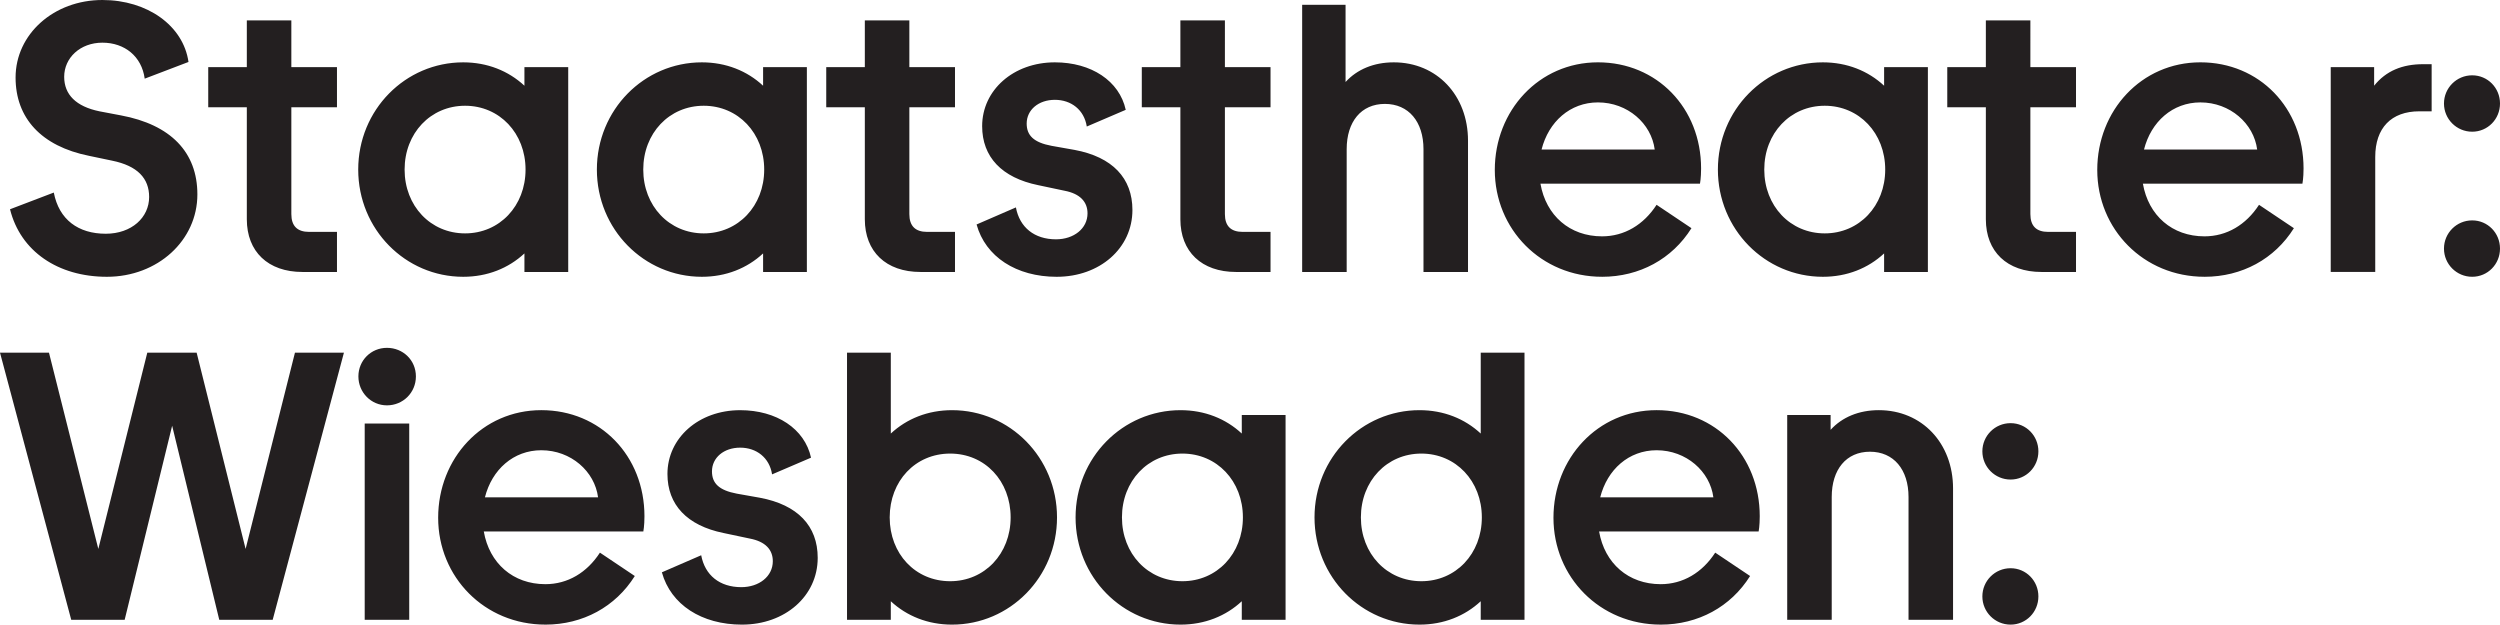
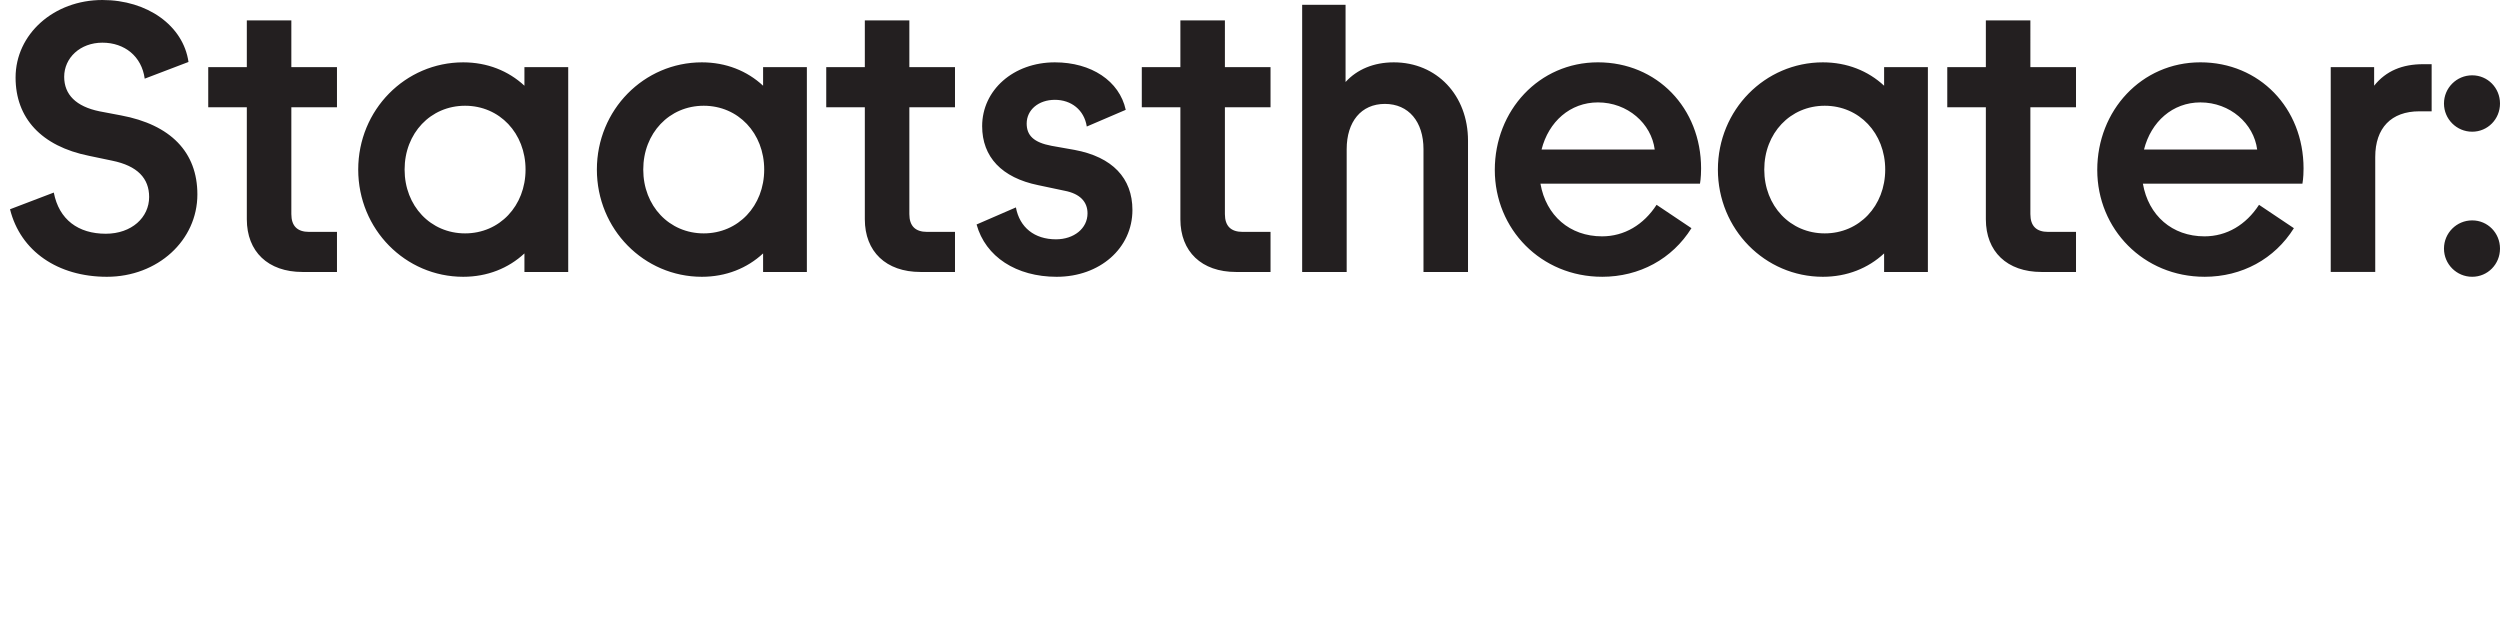
<svg xmlns="http://www.w3.org/2000/svg" id="Layer_1" data-name="Layer 1" viewBox="0 0 1831 457.47">
  <defs>
    <style>
      .cls-1 {
        fill: #231f20;
        stroke-width: 0px;
      }
    </style>
  </defs>
-   <path class="cls-1" d="m52.17,453.94h39.13l34.78-142.12,34.51,142.12h39.13l52.18-195.65h-35.87l-36.14,143.75-35.87-143.75h-36.14l-35.87,143.75-36.14-143.75H0l52.17,195.65h0Zm214.94,0h32.61v-143.75h-32.61v143.75h0Zm16.3-157.06c11.69,0,21.2-9.24,21.2-21.2s-9.51-20.92-21.2-20.92-20.92,9.24-20.92,20.92,9.24,21.2,20.92,21.2h0Zm116.03,160.59c27.45,0,51.36-13.04,65.49-35.6l-25.54-17.12c-9.51,14.67-23.64,23.1-39.95,23.1-23.64,0-41.03-15.21-45.11-38.59h116.85s.82-4.08.82-11.14c0-44.29-32.34-77.72-75.55-77.72s-75.54,35.33-75.54,78.8,33.97,78.26,78.53,78.26h0Zm-44.29-93.2c5.16-20.38,20.92-34.51,41.3-34.51,21.74,0,39.13,15.49,41.58,34.51h-82.88Zm188.31,93.2c31.52,0,55.43-20.92,55.43-48.91,0-23.37-14.67-38.86-42.39-44.02l-16.85-2.99c-13.04-2.44-18.2-7.61-18.2-16.3,0-10.06,8.69-17.39,20.65-17.39s21.47,7.34,23.37,19.57l28.53-12.23c-4.62-21.2-25.27-34.78-51.9-34.78-30.43,0-53.26,20.38-53.26,46.74,0,22.56,14.4,37.77,41.03,43.21l19.29,4.08c11.42,2.17,16.85,8.15,16.85,16.57,0,11.14-10.05,19.02-23.1,19.02-15.76,0-26.63-8.7-29.35-23.37l-28.8,12.5c6.52,23.64,29.07,38.31,58.69,38.31h0Zm153.8,0c42.39,0,76.9-34.78,76.9-78.53s-34.51-78.53-76.9-78.53c-17.66,0-33.15,6.25-44.83,17.12v-59.24h-32.07v195.65h32.07v-13.59c11.69,10.87,27.17,17.12,44.83,17.12h0Zm-1.36-31.79c-25.54,0-44.29-20.11-44.29-46.74s18.75-46.74,44.29-46.74,44.29,20.11,44.29,46.74-19.02,46.74-44.29,46.74h0Zm168.75,31.79c17.66,0,33.15-6.25,44.83-17.12v13.59h32.07v-150h-32.07v13.59c-11.68-10.87-27.17-17.12-44.83-17.12-42.39,0-76.9,34.78-76.9,78.53s34.51,78.53,76.9,78.53h0Zm1.36-31.79c-25.27,0-44.29-20.11-44.29-46.74s19.02-46.74,44.29-46.74,44.29,20.11,44.29,46.74-19.02,46.74-44.29,46.74h0Zm173.64,31.79c17.67,0,33.15-6.25,44.84-17.12v13.59h32.06v-195.65h-32.06v59.24c-11.69-10.87-27.17-17.12-44.84-17.12-42.39,0-76.9,34.78-76.9,78.53s34.51,78.53,76.9,78.53h0Zm1.36-31.79c-25.27,0-44.29-20.11-44.29-46.74s19.02-46.74,44.29-46.74,44.29,20.11,44.29,46.74-19.02,46.74-44.29,46.74h0Zm175.27,31.79c27.45,0,51.36-13.04,65.49-35.6l-25.54-17.12c-9.51,14.67-23.64,23.1-39.94,23.1-23.64,0-41.03-15.21-45.11-38.59h116.85s.81-4.08.81-11.14c0-44.29-32.34-77.72-75.54-77.72s-75.54,35.33-75.54,78.8,33.96,78.26,78.53,78.26h0Zm-44.29-93.2c5.16-20.38,20.92-34.51,41.31-34.51,21.74,0,39.13,15.49,41.58,34.51h-82.88Zm136.96,89.67h32.61v-89.95c0-20.11,10.6-33.15,27.99-33.15s28.26,13.04,28.26,33.15v89.95h32.61v-96.2c0-33.15-22.82-57.34-54.35-57.34-14.67,0-26.9,5.16-35.32,14.4v-10.87h-31.79v150h0Zm163.59,3.53c11.41,0,20.38-9.24,20.38-20.65s-8.97-20.65-20.38-20.65-20.65,9.24-20.65,20.65,9.24,20.65,20.65,20.65h0Zm0-106.25c11.41,0,20.38-9.24,20.38-20.65s-8.97-20.65-20.38-20.65-20.65,9.24-20.65,20.65,9.24,20.65,20.65,20.65h0Z" />
  <path class="cls-1" d="m78.26,202.72c37.23,0,66.3-26.63,66.3-60.33,0-30.98-19.56-51.08-55.97-57.88l-15.76-2.99c-17.12-3.53-25.82-12.23-25.82-25.27,0-13.86,11.69-25,27.99-25s28.81,10.05,30.98,26.36l32.07-12.23C134.24,18.75,107.88,0,75,0,39.4,0,11.41,25,11.41,56.79c0,29.62,18.75,50.27,53.8,57.34l16.85,3.53c18.75,3.8,27.17,13.04,27.17,26.63,0,14.95-12.77,26.9-31.79,26.9-20.11,0-34.24-10.33-38.04-30.16l-32.06,12.23c7.61,30.71,35.05,49.46,70.92,49.46h0Zm143.27-3.53h25.27v-29.35h-20.38c-8.7,0-13.04-4.35-13.04-13.04v-78.26h33.42v-29.35h-33.42V14.95h-32.61v34.24h-28.26v29.35h28.26v82.06c0,23.64,15.49,38.59,40.76,38.59h0Zm117.73,3.53c17.66,0,33.15-6.25,44.83-17.12v13.59h32.07V49.19h-32.07v13.59c-11.69-10.87-27.17-17.12-44.83-17.12-42.39,0-76.9,34.78-76.9,78.53s34.51,78.53,76.9,78.53h0Zm1.36-31.79c-25.27,0-44.29-20.11-44.29-46.74s19.02-46.74,44.29-46.74,44.29,20.11,44.29,46.74-19.02,46.74-44.29,46.74h0Zm173.43,31.79c17.66,0,33.15-6.25,44.84-17.12v13.59h32.06V49.19h-32.06v13.59c-11.68-10.87-27.18-17.12-44.84-17.12-42.39,0-76.9,34.78-76.9,78.53s34.51,78.53,76.9,78.53h0Zm1.36-31.79c-25.27,0-44.29-20.11-44.29-46.74s19.02-46.74,44.29-46.74,44.29,20.11,44.29,46.74-19.02,46.74-44.29,46.74h0Zm158.76,28.26h25.27v-29.35h-20.38c-8.7,0-13.05-4.35-13.05-13.04v-78.26h33.43v-29.35h-33.43V14.95h-32.61v34.24h-28.26v29.35h28.26v82.06c0,23.64,15.49,38.59,40.76,38.59h0Zm99.79,3.53c31.52,0,55.43-20.92,55.43-48.91,0-23.37-14.67-38.86-42.39-44.02l-16.85-2.99c-13.04-2.45-18.21-7.61-18.21-16.3,0-10.06,8.7-17.39,20.65-17.39s21.47,7.34,23.37,19.56l28.53-12.23c-4.62-21.2-25.27-34.78-51.9-34.78-30.43,0-53.26,20.38-53.26,46.74,0,22.55,14.4,37.77,41.03,43.21l19.29,4.08c11.41,2.17,16.85,8.15,16.85,16.57,0,11.14-10.06,19.02-23.1,19.02-15.76,0-26.63-8.7-29.35-23.37l-28.8,12.5c6.52,23.64,29.07,38.32,58.69,38.32h0Zm131.31-3.53h25.27v-29.35h-20.38c-8.7,0-13.04-4.35-13.04-13.04v-78.26h33.42v-29.35h-33.42V14.95h-32.61v34.24h-28.26v29.35h28.26v82.06c0,23.64,15.49,38.59,40.76,38.59h0Zm48.43,0h32.61v-89.94c0-20.11,10.6-33.15,27.99-33.15s28.26,13.04,28.26,33.15v89.94h32.61v-96.19c0-33.15-22.82-57.34-54.35-57.34-14.68,0-26.9,5.16-35.33,14.4V3.53h-31.79v195.65h0Zm219.63,3.53c27.45,0,51.36-13.04,65.49-35.6l-25.54-17.12c-9.51,14.67-23.64,23.1-39.95,23.1-23.64,0-41.03-15.21-45.11-38.59h116.85s.81-4.08.81-11.14c0-44.29-32.34-77.72-75.54-77.72s-75.55,35.33-75.55,78.8,33.97,78.26,78.53,78.26h0Zm-44.29-93.21c5.16-20.38,20.92-34.51,41.3-34.51,21.74,0,39.13,15.49,41.57,34.51h-82.88Zm206.04,93.21c17.67,0,33.15-6.25,44.84-17.12v13.59h32.06V49.19h-32.06v13.59c-11.68-10.87-27.17-17.12-44.84-17.12-42.39,0-76.9,34.78-76.9,78.53s34.51,78.53,76.9,78.53h0Zm1.36-31.79c-25.27,0-44.29-20.11-44.29-46.74s19.02-46.74,44.29-46.74,44.29,20.11,44.29,46.74-19.02,46.74-44.29,46.74h0Zm158.76,28.26h25.27v-29.35h-20.38c-8.7,0-13.04-4.35-13.04-13.04v-78.26h33.42v-29.35h-33.42V14.95h-32.61v34.24h-28.26v29.35h28.26v82.06c0,23.64,15.49,38.59,40.76,38.59h0Zm119.36,3.53c27.45,0,51.36-13.04,65.49-35.6l-25.54-17.12c-9.51,14.67-23.64,23.1-39.95,23.1-23.64,0-41.03-15.21-45.11-38.59h116.85s.82-4.08.82-11.14c0-44.29-32.34-77.72-75.55-77.72s-75.54,35.33-75.54,78.8,33.97,78.26,78.53,78.26h0Zm-44.29-93.21c5.16-20.38,20.92-34.51,41.3-34.51,21.74,0,39.13,15.49,41.58,34.51h-82.88Zm136.75,89.67h32.61v-84.24c0-21.2,11.69-33.42,32.34-33.42h8.97v-34.51h-6.25c-15.22,0-27.18,4.89-35.87,15.76v-13.59h-31.79v150h0Zm103.6,3.53c11.42,0,20.38-9.24,20.38-20.65s-8.97-20.65-20.38-20.65-20.65,9.24-20.65,20.65,9.24,20.65,20.65,20.65h0Zm0-106.25c11.42,0,20.38-9.24,20.38-20.65s-8.97-20.65-20.38-20.65-20.65,9.24-20.65,20.65,9.24,20.65,20.65,20.65h0Z" />
</svg>